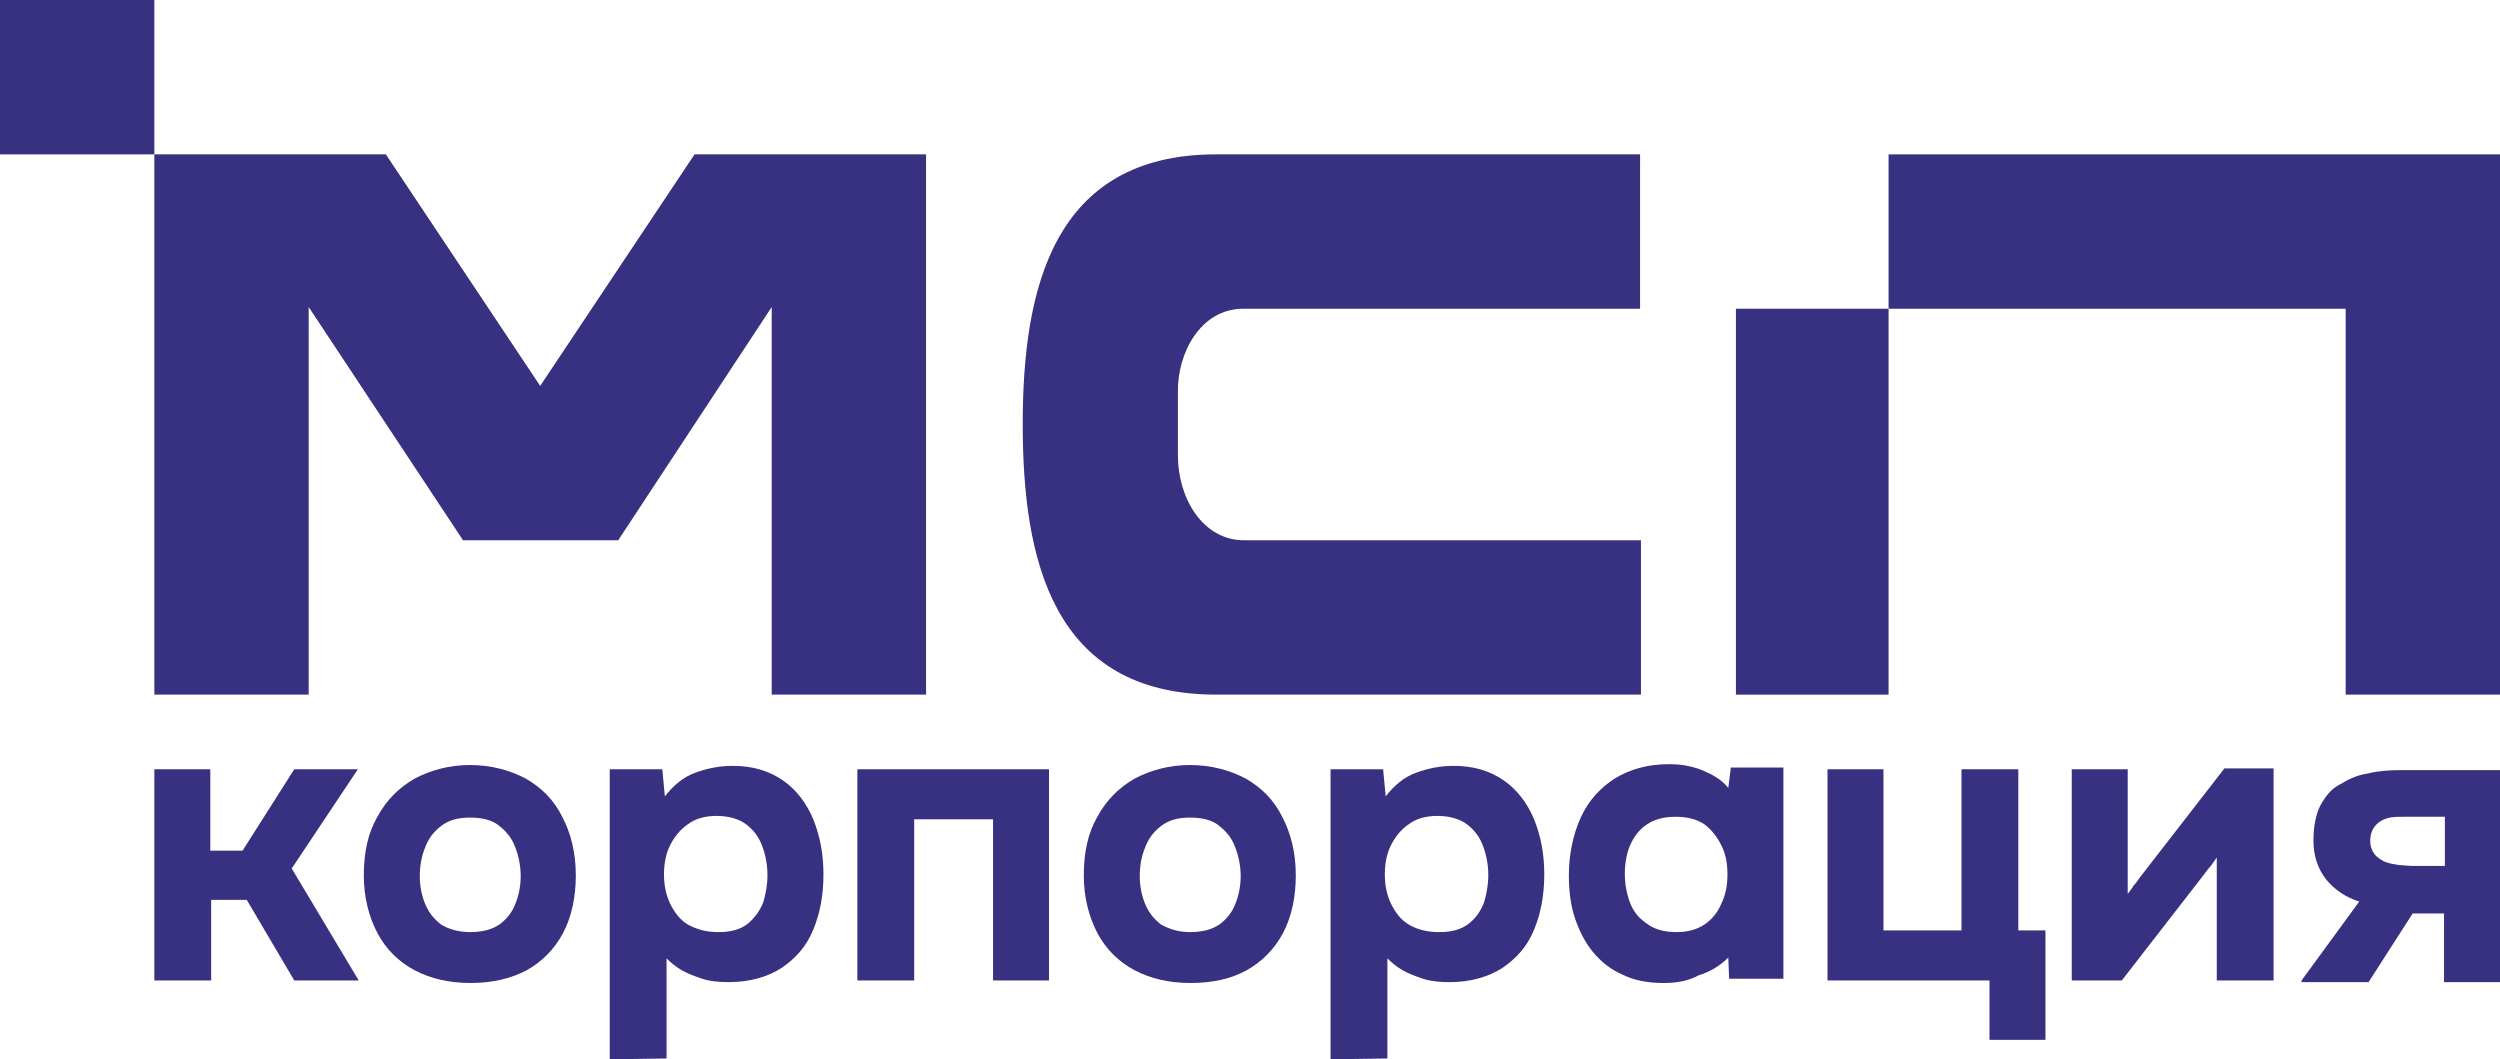
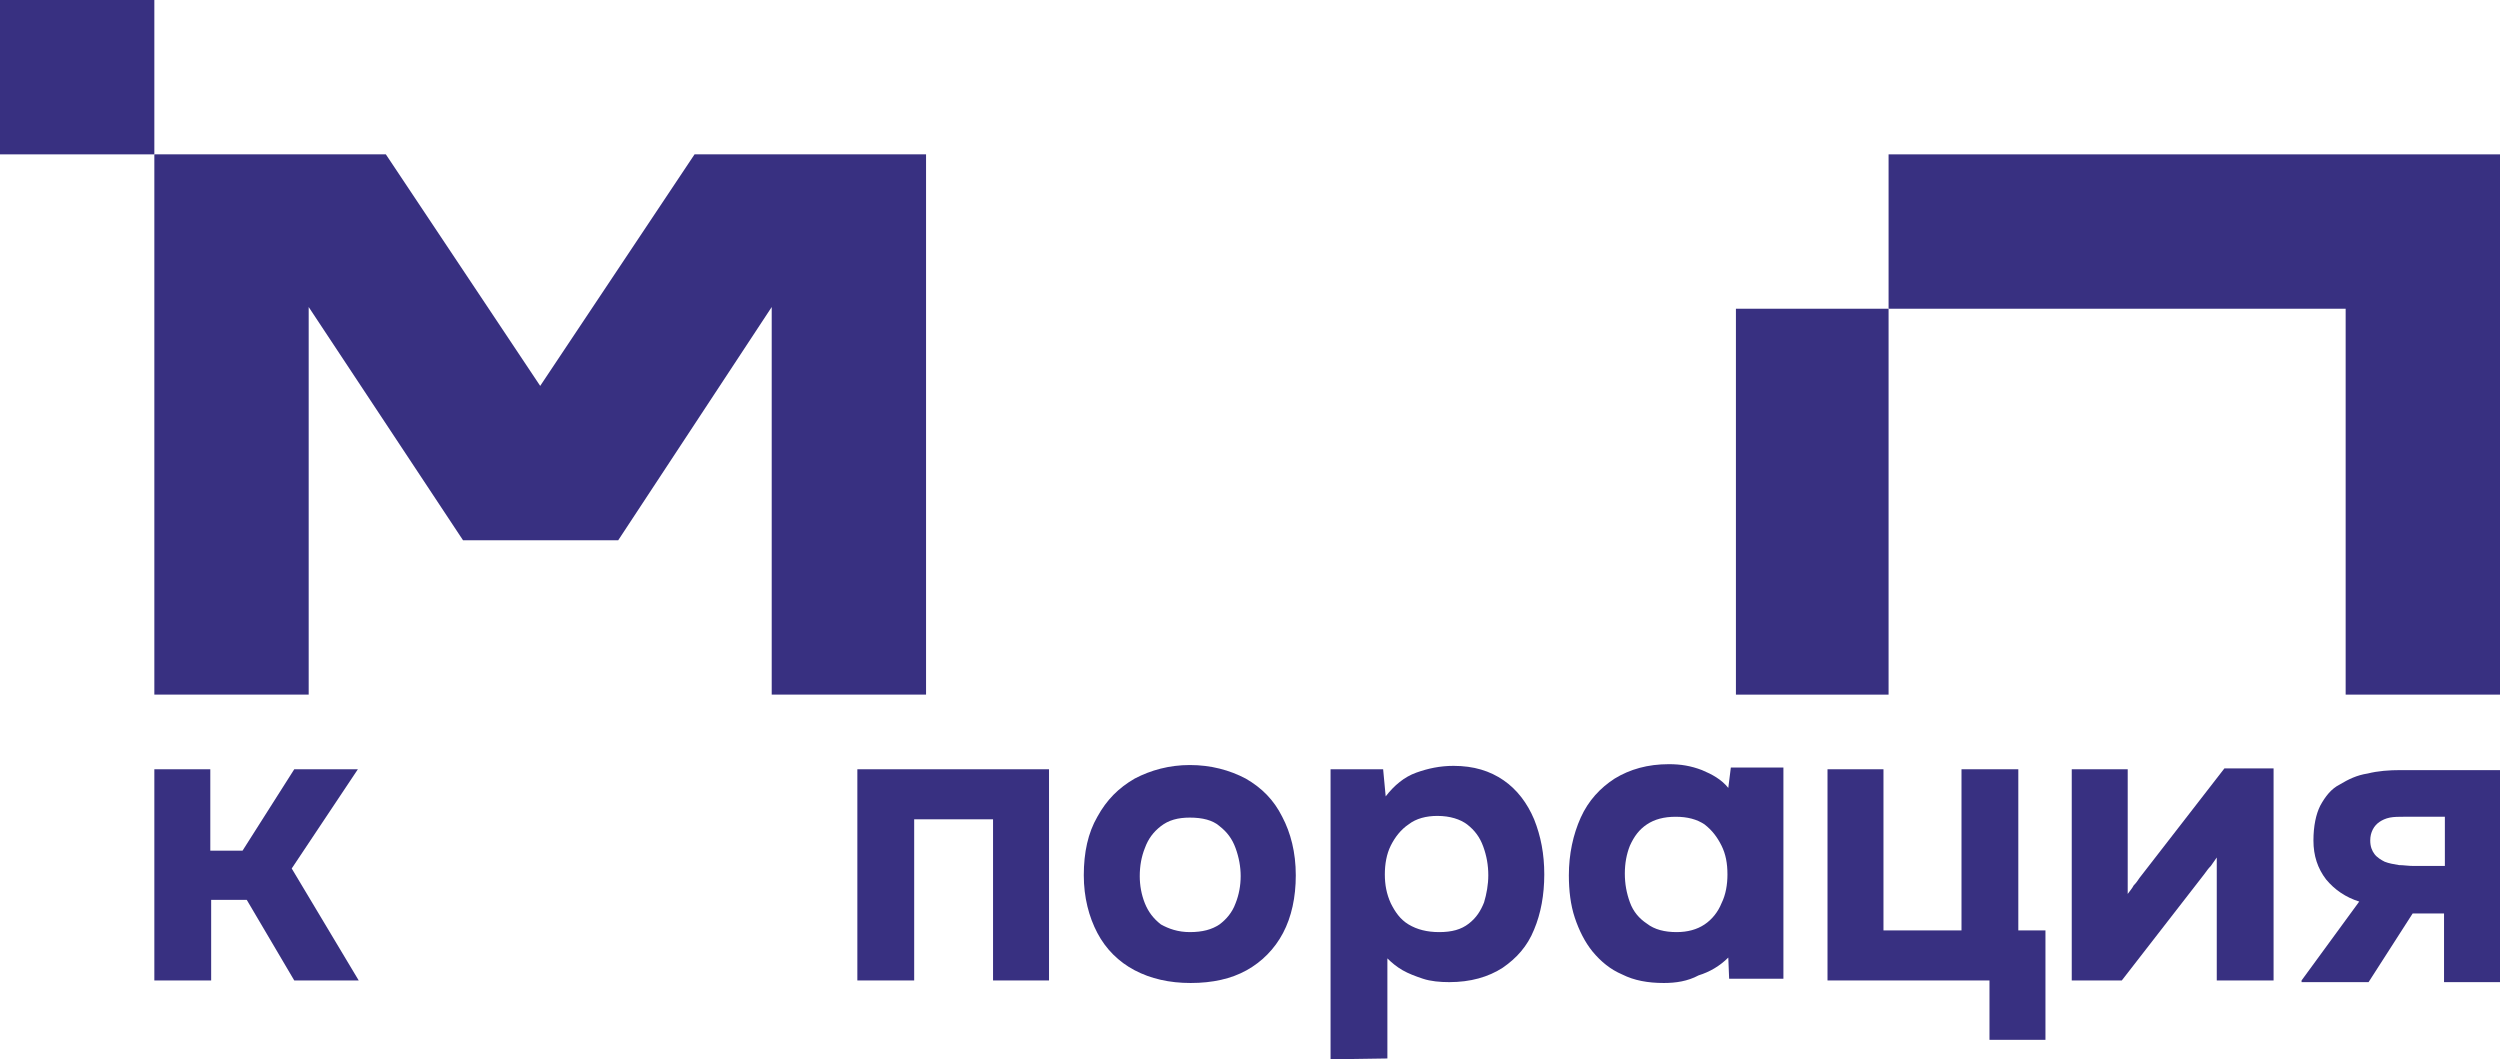
<svg xmlns="http://www.w3.org/2000/svg" version="1.1" id="Layer_1" x="0px" y="0px" width="295px" height="125px" viewBox="0 0 295 125" xml:space="preserve">
  <polygon fill="#383081" points="18.212,115.694 18.212,90.773 24.816,90.773 24.816,100.38 28.619,100.38 34.723,90.773 42.229,90.773 34.423,102.482 42.329,115.694 34.723,115.694 29.119,106.186 24.917,106.186 24.917,115.694 " />
  <g>
    <g>
-       <path fill="#383081" d="M55.538,115.993c-2.501,0-4.703-0.5-6.604-1.501s-3.402-2.502-4.403-4.404 c-1.001-1.899-1.601-4.202-1.601-6.804c0-2.704,0.5-5.004,1.601-6.906c1.1-2.002,2.501-3.403,4.403-4.504 c1.901-1.001,4.103-1.601,6.504-1.601c2.502,0,4.703,0.6,6.604,1.601c1.901,1.101,3.302,2.502,4.303,4.504 c1.001,1.902,1.601,4.202,1.601,6.906c0,2.602-0.5,4.904-1.501,6.804c-1,1.902-2.501,3.403-4.303,4.404 C60.241,115.493,58.04,115.993,55.538,115.993 M55.438,109.988c1.501,0,2.602-0.299,3.502-0.901c0.8-0.6,1.501-1.399,1.901-2.502 c0.4-1,0.601-2.101,0.601-3.201s-0.2-2.201-0.601-3.304c-0.4-1.101-1-1.9-1.901-2.602c-0.801-0.7-2.001-1.001-3.502-1.001 c-1.401,0-2.501,0.301-3.402,1.001c-0.901,0.701-1.501,1.501-1.901,2.602c-0.4,1.001-0.6,2.104-0.6,3.304 c0,1.101,0.2,2.201,0.6,3.201c0.4,1.001,1,1.803,1.901,2.502C52.835,109.587,54.037,109.988,55.438,109.988" />
-       <path fill="#383081" d="M71.949,125V90.773h6.204l0.3,3.202c1-1.3,2.201-2.301,3.603-2.801c1.401-0.501,2.802-0.802,4.403-0.802 c2.402,0,4.303,0.601,5.904,1.701c1.602,1.102,2.802,2.703,3.603,4.604c0.801,2.002,1.201,4.104,1.201,6.506 c0,2.4-0.4,4.603-1.201,6.505c-0.801,2.002-2.102,3.401-3.703,4.504c-1.701,1.101-3.802,1.7-6.304,1.7 c-1.101,0-2.202-0.1-3.102-0.4c-0.9-0.3-1.701-0.601-2.401-1.001c-0.701-0.4-1.301-0.901-1.802-1.401v11.81L71.949,125z M84.757,109.988c1.501,0,2.602-0.299,3.502-1.001c0.801-0.699,1.401-1.501,1.801-2.502c0.3-1.001,0.5-2.101,0.5-3.201 c0-1.202-0.2-2.303-0.601-3.403s-1-1.902-1.901-2.602c-0.801-0.601-2.001-1.001-3.502-1.001c-1.301,0-2.502,0.299-3.403,1.001 c-0.901,0.6-1.601,1.501-2.101,2.502s-0.701,2.201-0.701,3.403c0,1.2,0.2,2.3,0.701,3.4c0.5,1.001,1.1,1.902,2.101,2.502 C82.255,109.689,83.356,109.988,84.757,109.988" />
      <polygon fill="#383081" points="101.168,115.694 101.168,90.773 123.784,90.773 123.784,115.694 117.179,115.694 117.179,96.678 107.873,96.678 107.873,115.694 " />
      <path fill="#383081" d="M140.495,115.993c-2.501,0-4.703-0.5-6.604-1.501s-3.402-2.502-4.403-4.404 c-1-1.899-1.601-4.202-1.601-6.804c0-2.704,0.5-5.004,1.601-6.906c1.101-2.002,2.501-3.403,4.403-4.504 c1.901-1.001,4.103-1.601,6.504-1.601c2.502,0,4.704,0.6,6.604,1.601c1.902,1.101,3.302,2.502,4.303,4.504 c1.001,1.902,1.601,4.202,1.601,6.906c0,2.602-0.5,4.904-1.501,6.804c-1.001,1.902-2.501,3.403-4.303,4.404 C145.298,115.493,143.097,115.993,140.495,115.993 M140.395,109.988c1.501,0,2.602-0.299,3.502-0.901 c0.8-0.6,1.501-1.399,1.901-2.502c0.4-1,0.601-2.101,0.601-3.201s-0.201-2.201-0.601-3.304c-0.4-1.101-1.001-1.9-1.901-2.602 c-0.8-0.7-2.001-1.001-3.502-1.001c-1.401,0-2.501,0.301-3.402,1.001c-0.9,0.701-1.501,1.501-1.901,2.602 c-0.401,1.001-0.601,2.104-0.601,3.304c0,1.101,0.2,2.201,0.601,3.201c0.4,1.001,1,1.803,1.901,2.502 C137.894,109.587,138.994,109.988,140.395,109.988" />
      <path fill="#383081" d="M157.006,125V90.773h6.204l0.301,3.202c1-1.3,2.201-2.301,3.603-2.801c1.4-0.501,2.802-0.802,4.402-0.802 c2.402,0,4.304,0.601,5.904,1.701c1.601,1.102,2.802,2.703,3.603,4.604c0.801,2.002,1.201,4.104,1.201,6.506 c0,2.4-0.4,4.603-1.201,6.505c-0.801,2.002-2.102,3.401-3.702,4.504c-1.701,1.101-3.803,1.7-6.305,1.7 c-1.101,0-2.201-0.1-3.102-0.4c-0.901-0.3-1.702-0.601-2.402-1.001c-0.699-0.4-1.301-0.901-1.801-1.401v11.81L157.006,125z M169.815,109.988c1.501,0,2.602-0.299,3.502-1.001c0.9-0.699,1.4-1.501,1.802-2.502c0.3-1.001,0.5-2.101,0.5-3.201 c0-1.202-0.2-2.303-0.601-3.403s-1.001-1.902-1.901-2.602c-0.8-0.601-2.001-1.001-3.502-1.001c-1.301,0-2.502,0.299-3.403,1.001 c-0.899,0.6-1.601,1.501-2.101,2.502s-0.7,2.201-0.7,3.403c0,1.2,0.2,2.3,0.7,3.4c0.5,1.001,1.101,1.902,2.101,2.502 C167.213,109.689,168.414,109.988,169.815,109.988" />
      <path fill="#383081" d="M196.333,115.993c-1.901,0-3.502-0.299-4.903-1.001c-1.401-0.6-2.502-1.501-3.502-2.701 c-0.901-1.101-1.601-2.502-2.102-4.003c-0.5-1.501-0.7-3.204-0.7-5.004c0-2.502,0.5-4.805,1.4-6.807s2.302-3.503,4.002-4.604 c1.803-1.101,3.903-1.7,6.405-1.7c1.401,0,2.602,0.199,3.903,0.699c1.199,0.501,2.301,1.101,3.102,2.102l0.3-2.402h6.204v24.921 h-6.404l-0.1-2.502c-1.001,1-2.202,1.702-3.503,2.101C199.135,115.793,197.733,115.993,196.333,115.993 M197.835,109.988 c1.3,0,2.4-0.299,3.302-0.901c0.899-0.6,1.601-1.501,2.001-2.502c0.5-1,0.701-2.2,0.701-3.4c0-1.302-0.201-2.402-0.701-3.403 s-1.102-1.803-2.001-2.502c-0.901-0.601-2.002-0.901-3.403-0.901c-1.4,0-2.501,0.301-3.401,0.901 c-0.901,0.6-1.501,1.401-2.001,2.502c-0.401,1.001-0.602,2.102-0.602,3.302c0,1.202,0.2,2.302,0.602,3.402 c0.399,1.101,1.1,1.902,2.001,2.502C195.232,109.689,196.433,109.988,197.835,109.988" />
      <polygon fill="#383081" points="234.759,122.7 234.759,115.694 215.646,115.694 215.646,90.773 222.25,90.773 222.25,109.789 231.457,109.789 231.457,90.773 238.161,90.773 238.161,109.789 241.364,109.789 241.364,122.7 " />
      <path fill="#383081" d="M244.466,115.694V90.773h6.604v14.711c0.201-0.299,0.501-0.6,0.701-1c0.3-0.3,0.5-0.601,0.7-0.901 l10.007-12.909h5.804v25.021h-6.704v-14.512c-0.199,0.299-0.501,0.7-0.7,1.001c-0.301,0.299-0.5,0.6-0.801,1.001l-9.706,12.51 H244.466z" />
      <path fill="#383081" d="M271.584,115.694l6.805-9.309c-1.602-0.5-2.902-1.401-3.902-2.602c-1.001-1.302-1.501-2.803-1.501-4.604 c0-1.702,0.3-3.104,0.8-4.104c0.602-1.101,1.301-2.002,2.302-2.502c1.001-0.601,2.001-1.101,3.303-1.3 c1.2-0.301,2.502-0.401,3.902-0.401H295v25.021h-6.604v-8.106h-3.702l-5.204,8.106h-7.905V115.694z M284.793,102.183h3.702v-5.806 h-4.803c-0.601,0-1.201,0-1.701,0.1s-0.901,0.301-1.201,0.501c-0.3,0.201-0.6,0.5-0.8,0.9c-0.201,0.401-0.301,0.802-0.301,1.302 c0,0.7,0.2,1.2,0.501,1.602c0.3,0.4,0.8,0.699,1.201,0.9c0.5,0.2,1.1,0.3,1.7,0.399 C283.592,102.082,284.192,102.183,284.793,102.183" />
      <rect fill="#383081" width="18.212" height="18.215" />
      <rect x="204.839" y="36.43" fill="#383081" width="18.013" height="45.536" />
      <polygon fill="#383081" points="295,18.215 222.852,18.215 222.852,36.43 276.787,36.43 276.787,81.965 295,81.965 " />
-       <path fill="#383081" d="M146.699,36.43h46.831V18.215h-50.033c-19.313,0-22.815,16.013-22.815,31.825 c0,15.813,3.402,31.925,22.815,31.925h50.135V63.751h-46.833c-4.903,0-7.805-5.004-7.805-10.008v-7.406 C138.894,41.633,141.696,36.43,146.699,36.43" />
      <polygon fill="#383081" points="109.274,18.215 81.956,18.215 63.743,45.537 45.531,18.215 18.212,18.215 18.212,81.965 36.425,81.965 36.425,36.229 54.637,63.751 72.949,63.751 91.062,36.229 91.062,81.965 109.274,81.965 " />
    </g>
  </g>
</svg>